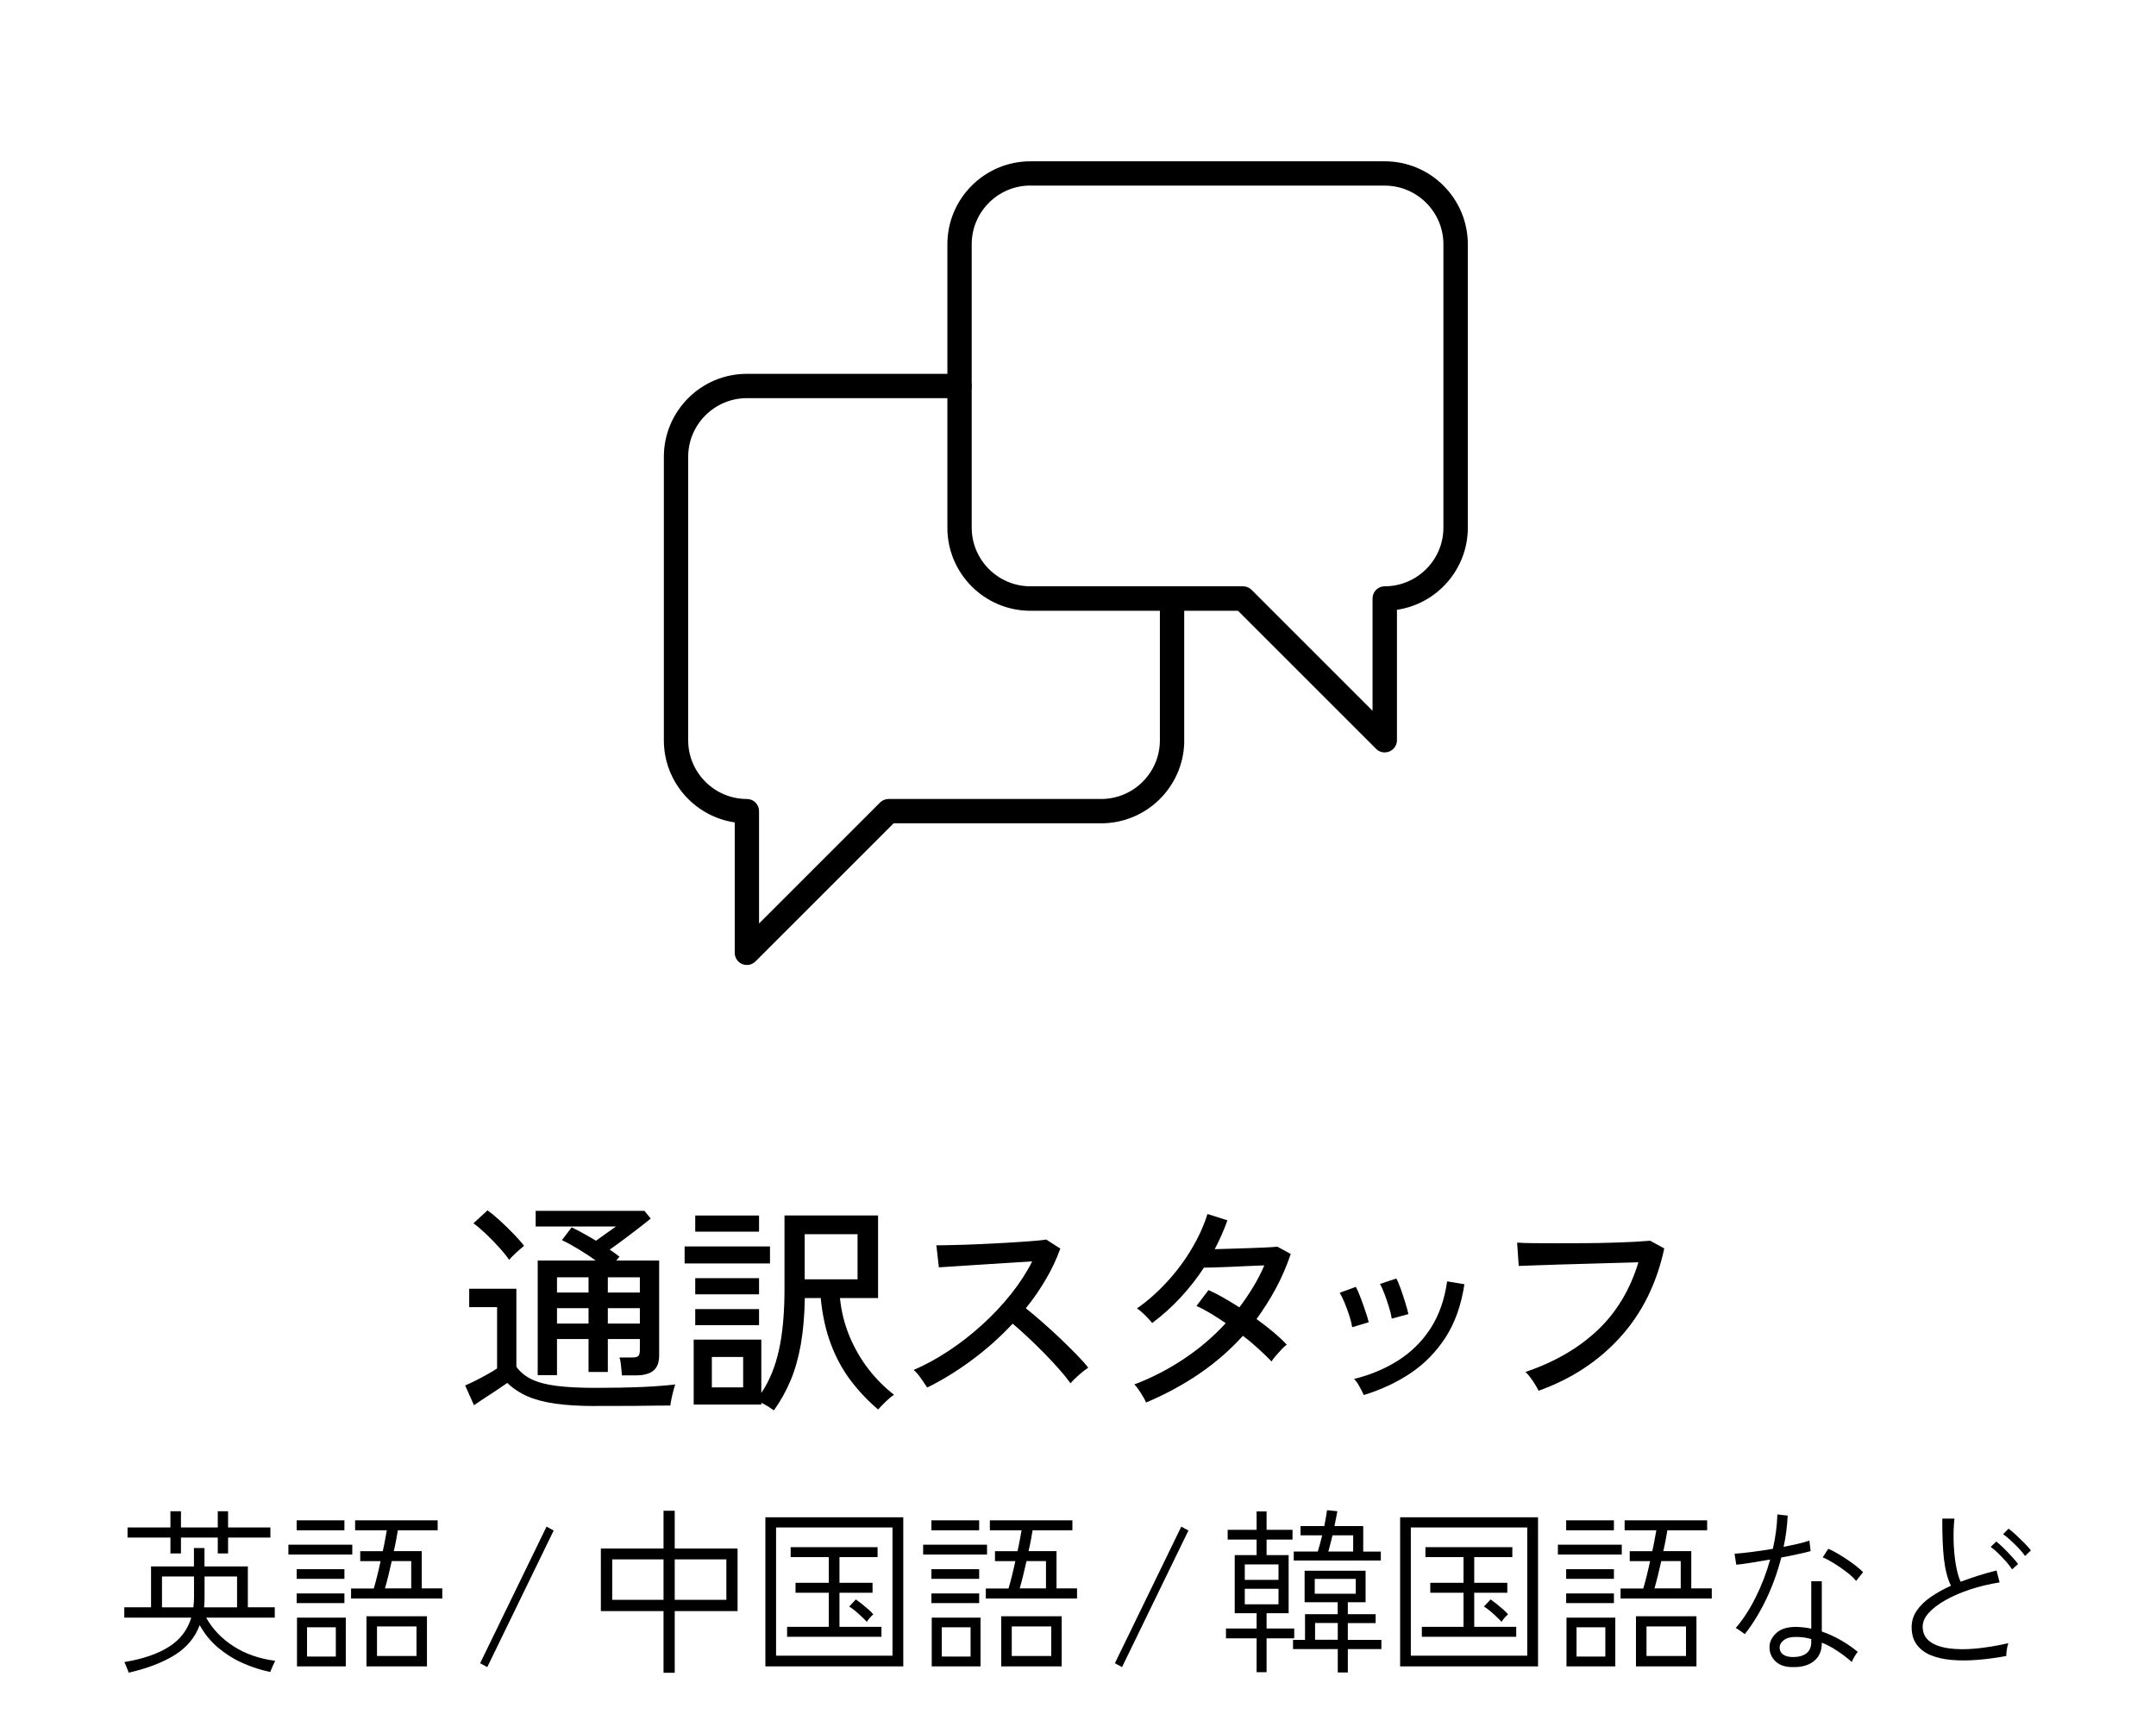
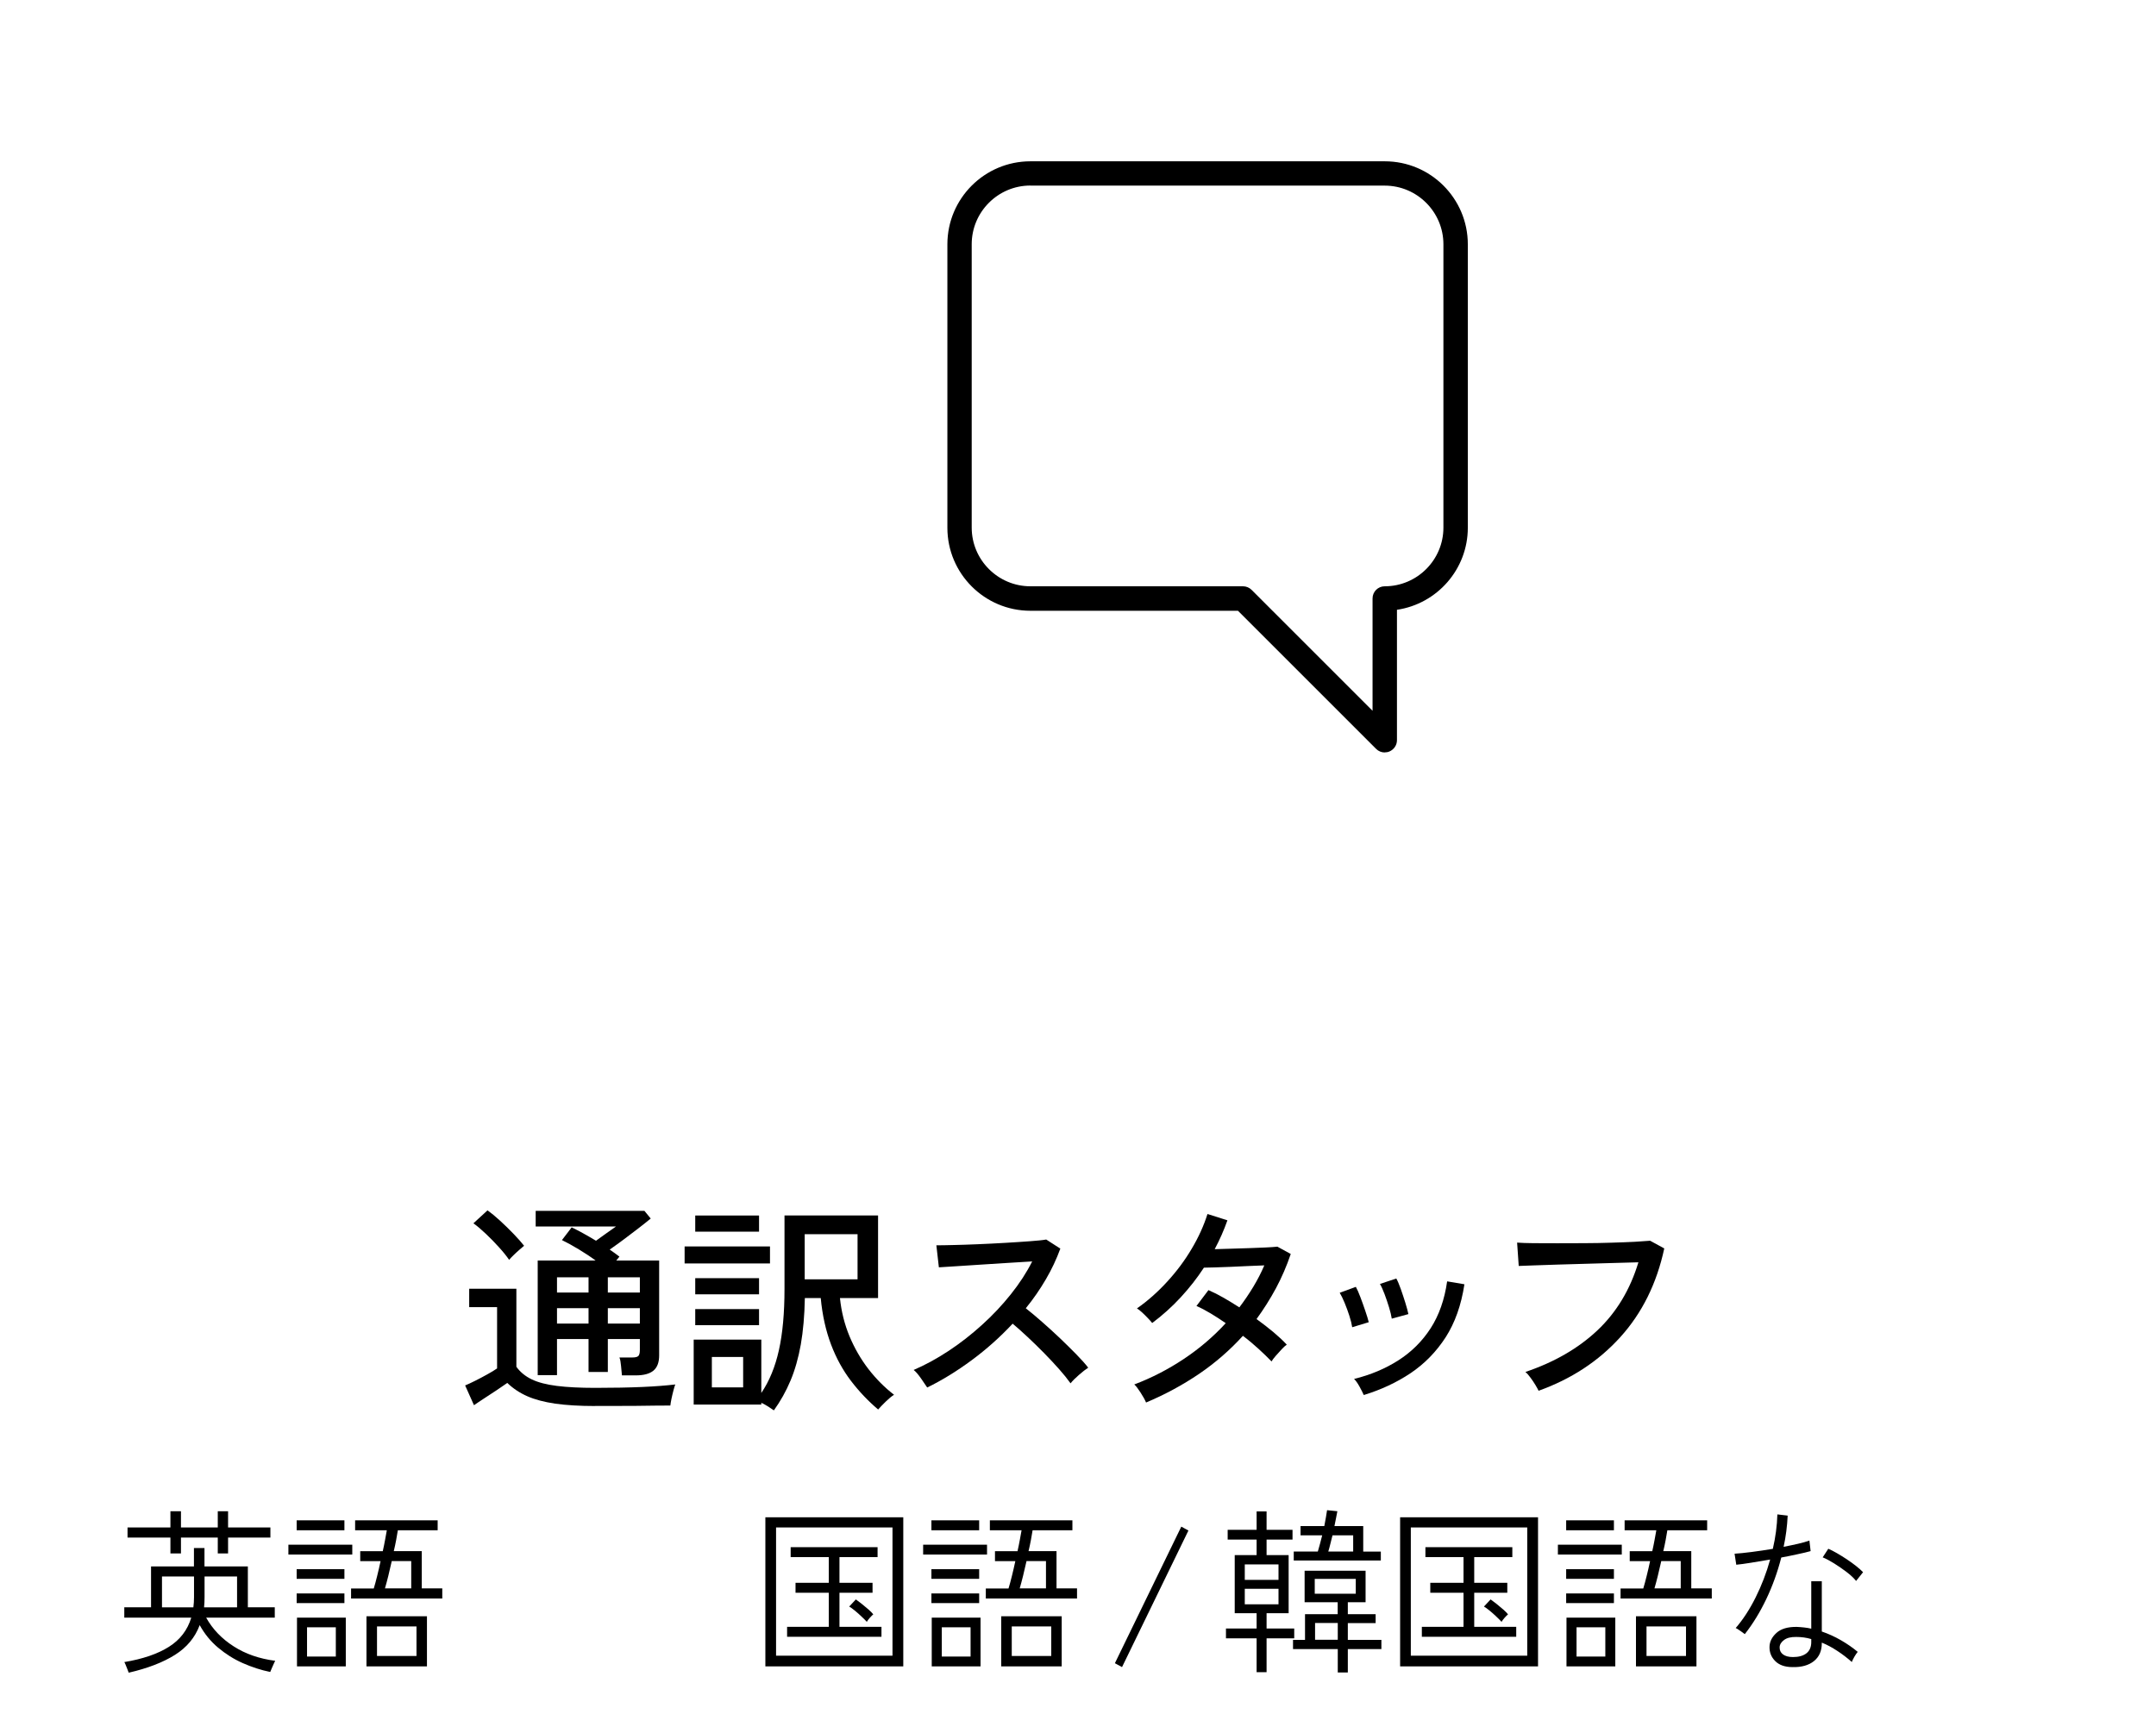
<svg xmlns="http://www.w3.org/2000/svg" id="_レイヤー_2" data-name="レイヤー 2" viewBox="0 0 265.92 213.75">
  <defs>
    <style>
      .cls-1 {
        fill: #000;
      }

      .cls-1, .cls-2 {
        stroke-width: 0px;
      }

      .cls-2 {
        fill: #fff;
      }
    </style>
  </defs>
  <g id="_デザイン" data-name="デザイン">
    <g>
      <rect class="cls-2" width="265.92" height="213.75" />
      <g>
        <path class="cls-1" d="M73.4,173.46c-1.92,0-3.56-.1-4.91-.29-1.35-.2-2.51-.5-3.46-.92-.95-.42-1.77-.97-2.46-1.64-.34.24-.76.53-1.27.87-.51.34-1.03.67-1.54,1.01-.51.34-.95.62-1.3.87l-1.09-2.44c.32-.13.73-.32,1.23-.57.5-.25,1.01-.52,1.51-.8.5-.28.91-.52,1.2-.73v-7.56h-3.44v-2.27h5.82v9.63c.47.65,1.1,1.17,1.89,1.55.79.38,1.83.65,3.11.81,1.28.16,2.85.24,4.72.24,2.26,0,4.2-.04,5.81-.11,1.61-.07,2.97-.18,4.07-.31-.06.13-.13.37-.22.71-.09.35-.18.7-.25,1.05-.07.35-.12.63-.14.84-.47,0-1.07,0-1.81.01-.74,0-1.54.02-2.39.03-.86,0-1.73.01-2.6.01h-2.46ZM62.79,155.42c-.32-.47-.73-.98-1.25-1.55-.51-.57-1.05-1.12-1.61-1.65s-1.07-.97-1.54-1.3l1.74-1.6c.45.32.96.74,1.54,1.27s1.14,1.08,1.68,1.64c.54.56.97,1.05,1.29,1.46-.11.09-.3.25-.56.48-.26.22-.51.46-.76.7s-.42.43-.53.56ZM76.71,169.68c-.04-.32-.07-.7-.11-1.16-.04-.46-.1-.81-.2-1.05h1.62c.37,0,.62-.07.73-.2.11-.13.17-.37.17-.73v-1.34h-3.95v4.06h-2.38v-4.06h-3.89v4.45h-2.38v-14.14h7.14c-.63-.47-1.32-.92-2.06-1.37s-1.43-.83-2.09-1.15l1.2-1.57c.43.21.91.45,1.43.74.52.29,1.04.59,1.57.91.41-.3.85-.62,1.32-.95.47-.34.85-.61,1.15-.81h-9.91v-1.93h13.41l.78.95c-.43.35-.93.76-1.51,1.2-.58.45-1.18.9-1.79,1.36-.62.46-1.2.88-1.76,1.27.22.15.44.3.64.45.21.15.39.29.56.42l-.39.48h5.29v11.7c0,.86-.23,1.48-.7,1.88-.47.39-1.19.59-2.18.59h-1.71ZM68.7,159.46h3.89v-1.88h-3.89v1.88ZM68.7,163.29h3.89v-1.9h-3.89v1.9ZM74.97,159.46h3.95v-1.88h-3.95v1.88ZM74.97,163.29h3.95v-1.9h-3.95v1.9Z" />
        <path class="cls-1" d="M84.44,155.87v-2.1h10.53v2.1h-10.53ZM95.44,173.99c-.15-.11-.37-.26-.67-.45-.3-.19-.59-.35-.87-.48v.22h-8.34v-8.01h8.34v6.58c.99-1.46,1.71-3.21,2.17-5.28.46-2.06.69-4.58.69-7.55v-9.07h11.54v10.19h-4.7c.17,1.66.56,3.23,1.18,4.72.62,1.48,1.4,2.83,2.34,4.05.94,1.21,1.99,2.27,3.15,3.16-.3.19-.65.48-1.05.87-.4.39-.7.71-.91.95-1.23-1.04-2.35-2.22-3.35-3.53-1-1.31-1.82-2.8-2.46-4.49-.64-1.69-1.07-3.6-1.27-5.73h-1.96c-.04,2.17-.21,4.08-.5,5.74-.3,1.66-.72,3.15-1.27,4.45-.55,1.31-1.23,2.52-2.03,3.64ZM85.75,151.95v-1.99h7.87v1.99h-7.87ZM85.75,159.68v-1.99h7.87v1.99h-7.87ZM85.75,163.49v-1.99h7.87v1.99h-7.87ZM87.8,171.16h3.86v-3.75h-3.86v3.75ZM99.25,157.83h6.52v-5.57h-6.52v5.57Z" />
        <path class="cls-1" d="M114.37,171.19c-.19-.28-.44-.66-.77-1.13s-.63-.83-.91-1.05c1.44-.62,2.87-1.4,4.31-2.35,1.44-.95,2.81-2.02,4.12-3.21,1.31-1.18,2.49-2.44,3.56-3.78s1.94-2.68,2.63-4.05c-.86.06-1.83.12-2.93.18-1.09.07-2.19.14-3.3.21-1.11.08-2.13.14-3.07.2-.93.06-1.67.1-2.21.14l-.31-2.72c.45,0,1.13,0,2.04-.03.91-.02,1.94-.05,3.07-.1s2.26-.1,3.39-.17c1.13-.07,2.15-.13,3.05-.2s1.57-.13,2-.21l1.74,1.12c-.47,1.29-1.06,2.55-1.78,3.78-.72,1.23-1.54,2.43-2.48,3.58.63.5,1.32,1.07,2.04,1.71s1.45,1.29,2.16,1.97c.71.68,1.37,1.33,1.99,1.96.62.63,1.12,1.19,1.51,1.69-.32.21-.7.5-1.13.88-.44.38-.79.73-1.05,1.05-.37-.52-.84-1.11-1.41-1.75-.57-.64-1.19-1.31-1.86-1.99-.67-.68-1.34-1.34-2.02-1.97s-1.29-1.19-1.85-1.65c-1.55,1.66-3.24,3.17-5.07,4.52-1.83,1.35-3.65,2.47-5.46,3.35Z" />
        <path class="cls-1" d="M141.36,173.04c-.15-.36-.38-.77-.69-1.25-.31-.48-.56-.81-.77-.99,2.17-.82,4.21-1.88,6.13-3.16s3.64-2.75,5.15-4.4c-.62-.43-1.23-.83-1.85-1.2-.62-.37-1.2-.68-1.76-.92l1.48-1.96c.6.26,1.22.57,1.86.94s1.29.76,1.95,1.19c.62-.82,1.19-1.66,1.71-2.52s.98-1.75,1.37-2.66c-.6.02-1.26.05-1.99.08-.73.04-1.45.07-2.17.1-.72.03-1.37.05-1.96.07-.59.02-1.03.03-1.33.03-.84,1.29-1.8,2.51-2.87,3.67-1.07,1.16-2.24,2.21-3.51,3.16-.13-.17-.31-.37-.55-.62-.23-.24-.47-.48-.71-.7-.24-.22-.45-.38-.62-.48,1.33-.93,2.57-2.03,3.72-3.29,1.16-1.26,2.17-2.61,3.02-4.05.86-1.44,1.51-2.88,1.96-4.31l2.46.78c-.43,1.21-.95,2.4-1.57,3.56.62-.02,1.3-.04,2.04-.06s1.49-.04,2.23-.07c.74-.03,1.41-.06,2.02-.08.61-.03,1.09-.06,1.44-.1l1.65.9c-.5,1.49-1.12,2.91-1.83,4.24-.72,1.33-1.52,2.6-2.39,3.79.75.54,1.44,1.08,2.09,1.62.64.54,1.19,1.05,1.64,1.54-.17.11-.38.3-.63.57s-.49.54-.73.81-.41.5-.52.69c-.47-.49-1-1-1.6-1.55-.6-.55-1.24-1.09-1.93-1.61-1.59,1.75-3.39,3.32-5.4,4.69-2.02,1.37-4.2,2.55-6.55,3.54Z" />
        <path class="cls-1" d="M166.78,163.74c-.06-.39-.17-.86-.35-1.41s-.37-1.09-.59-1.61c-.21-.52-.42-.93-.6-1.23l1.99-.73c.17.3.35.72.56,1.27.21.55.41,1.11.6,1.68.2.57.34,1.04.43,1.41l-2.04.62ZM168.21,172.11c-.11-.26-.29-.61-.53-1.05-.24-.44-.47-.75-.67-.94,2.03-.5,3.86-1.27,5.47-2.3,1.61-1.03,2.94-2.35,3.98-3.96,1.04-1.62,1.71-3.54,2.03-5.78l2.13.36c-.39,2.58-1.17,4.76-2.32,6.55-1.16,1.79-2.6,3.26-4.31,4.41-1.72,1.15-3.64,2.05-5.77,2.7ZM171.66,162.68c-.06-.39-.17-.86-.34-1.41s-.35-1.09-.55-1.62c-.2-.53-.39-.95-.57-1.25l2.02-.67c.17.3.35.73.55,1.29.2.56.38,1.12.56,1.69.18.57.3,1.04.38,1.41l-2.04.56Z" />
        <path class="cls-1" d="M189.77,171.58c-.08-.17-.21-.41-.39-.71-.19-.31-.39-.62-.62-.92-.22-.31-.43-.54-.62-.69,3.58-1.21,6.55-2.93,8.89-5.14,2.34-2.21,4.03-5.01,5.05-8.39-.82.02-1.79.05-2.91.08-1.12.04-2.28.07-3.49.1-1.2.03-2.37.06-3.49.1-1.12.04-2.11.07-2.97.1-.86.03-1.49.05-1.9.07l-.2-2.88c.49.04,1.16.06,2.02.07.86,0,1.83.01,2.93.01s2.21,0,3.36-.01c1.15,0,2.26-.03,3.33-.06,1.07-.03,2.03-.07,2.87-.11.84-.05,1.47-.09,1.9-.13l1.74.95c-.93,4.33-2.74,7.98-5.43,10.95s-6.05,5.17-10.08,6.61Z" />
        <path class="cls-1" d="M15.88,206.37c-.03-.09-.08-.23-.16-.42-.08-.19-.15-.37-.22-.55s-.12-.29-.17-.35c2.29-.38,4.12-1.01,5.5-1.88,1.38-.87,2.3-2.07,2.76-3.6h-8.26v-1.28h3.3v-5.04h5.29v-2.27h1.3v2.27h5.35v5.04h3.32v1.28h-8.46c.79,1.42,1.92,2.6,3.39,3.54,1.46.94,3.17,1.53,5.12,1.78-.03.06-.09.19-.18.38-.09.2-.18.4-.26.59-.08.2-.14.33-.17.41-1.14-.23-2.27-.6-3.38-1.09-1.11-.49-2.12-1.13-3.05-1.91-.93-.78-1.68-1.71-2.27-2.78-.57,1.53-1.59,2.75-3.05,3.67-1.46.92-3.36,1.66-5.71,2.2ZM21.02,191.65v-1.96h-5.29v-1.25h5.29v-2h1.3v2h4.54v-2h1.27v2h5.22v1.25h-5.22v1.96h-1.27v-1.96h-4.54v1.96h-1.3ZM19.98,198.3h3.87c.03-.21.05-.41.06-.62s.02-.42.02-.64v-2.55h-3.95v3.81ZM25.16,198.3h4.08v-3.81h-4.01v2.55c0,.44-.02.86-.06,1.25Z" />
        <path class="cls-1" d="M35.57,191.78v-1.21h7.88v1.21h-7.88ZM36.59,188.79v-1.23h5.89v1.23h-5.89ZM36.59,194.78v-1.19h5.89v1.19h-5.89ZM36.59,197.77v-1.19h5.89v1.19h-5.89ZM36.63,205.58v-6.01h6.02v6.01h-6.02ZM37.87,204.37h3.55v-3.61h-3.55v3.61ZM43.3,197.22v-1.25h2.8c.13-.41.26-.91.41-1.51.15-.59.29-1.21.43-1.86h-2.51v-1.23h2.78c.11-.5.21-.97.29-1.42.08-.45.15-.83.21-1.16h-3.91v-1.23h10.18v1.23h-4.91c-.06.37-.13.77-.21,1.21-.08.44-.18.89-.29,1.36h3.45v4.6h2.53v1.25h-11.24ZM45.2,205.58v-6.18h7.46v6.18h-7.46ZM46.5,204.3h4.87v-3.65h-4.87v3.65ZM47.48,195.96h3.24v-3.37h-2.4c-.14.63-.28,1.24-.43,1.84-.15.59-.28,1.1-.41,1.53Z" />
-         <path class="cls-1" d="M60.1,205.67l-.88-.48,8.19-16.85.88.48-8.19,16.85Z" />
-         <path class="cls-1" d="M81.84,206.37v-7.61h-7.73v-7.72h7.73v-4.66h1.38v4.66h7.75v7.72h-7.75v7.61h-1.38ZM75.51,197.37h6.33v-4.99h-6.33v4.99ZM83.22,197.37h6.37v-4.99h-6.37v4.99Z" />
        <path class="cls-1" d="M94.4,205.58v-18.39h17.01v18.39h-17.01ZM95.72,204.26h14.36v-15.82h-14.36v15.82ZM97.08,201.93v-1.23h5.14v-4.2h-4.1v-1.23h4.1v-3.17h-4.7v-1.23h10.72v1.23h-4.7v3.17h4.08v1.23h-4.08v4.2h5.18v1.23h-11.64ZM106.92,200.1c-.14-.16-.34-.37-.62-.63-.27-.26-.55-.51-.84-.75s-.53-.41-.72-.52l.82-.88c.19.13.44.32.73.55.29.23.57.47.85.71.27.24.46.44.57.58-.11.09-.25.23-.43.43-.17.2-.3.36-.37.5Z" />
        <path class="cls-1" d="M113.86,191.78v-1.21h7.88v1.21h-7.88ZM114.88,188.79v-1.23h5.89v1.23h-5.89ZM114.88,194.78v-1.19h5.89v1.19h-5.89ZM114.88,197.77v-1.19h5.89v1.19h-5.89ZM114.92,205.58v-6.01h6.02v6.01h-6.02ZM116.16,204.37h3.55v-3.61h-3.55v3.61ZM121.59,197.22v-1.25h2.8c.13-.41.26-.91.41-1.51.15-.59.29-1.21.43-1.86h-2.51v-1.23h2.78c.11-.5.21-.97.29-1.42.08-.45.15-.83.21-1.16h-3.91v-1.23h10.18v1.23h-4.91c-.06.37-.13.77-.21,1.21-.08.44-.18.89-.29,1.36h3.45v4.6h2.53v1.25h-11.24ZM123.49,205.58v-6.18h7.46v6.18h-7.46ZM124.79,204.3h4.87v-3.65h-4.87v3.65ZM125.77,195.96h3.24v-3.37h-2.4c-.14.63-.28,1.24-.43,1.84-.15.59-.28,1.1-.41,1.53Z" />
        <path class="cls-1" d="M138.39,205.67l-.88-.48,8.19-16.85.88.48-8.19,16.85Z" />
        <path class="cls-1" d="M154.99,206.3v-4.18h-3.78v-1.21h3.78v-1.89h-2.7v-7.17h2.7v-1.91h-3.57v-1.21h3.57v-2.27h1.23v2.27h3.2v1.21h-3.2v1.91h2.72v7.17h-2.72v1.89h3.41v1.21h-3.41v4.18h-1.23ZM153.53,194.91h4.16v-1.91h-4.16v1.91ZM153.53,197.92h4.16v-1.91h-4.16v1.91ZM165,206.33v-2.88h-5.52v-1.14h1.48v-3.17h4.03v-1.47h-4.08v-3.89h7.52v3.89h-2.19v1.47h3.43v1.1h-3.43v2.07h4.14v1.14h-4.14v2.88h-1.25ZM159.57,192.51v-1.1h2.97c.08-.26.17-.57.26-.92.09-.35.18-.71.28-1.08h-2.67v-1.14h2.93c.07-.38.14-.74.2-1.09.06-.34.11-.63.14-.87l1.27.13c-.04.23-.09.51-.16.83-.06.32-.13.65-.2,1h3.55v3.15h2.17v1.1h-10.74ZM162.16,196.62h5.06v-1.83h-5.06v1.83ZM162.2,202.3h2.8v-2.07h-2.8v2.07ZM163.83,191.41h3.07v-2h-2.55c-.1.37-.19.73-.27,1.08-.08.35-.17.66-.25.92Z" />
        <path class="cls-1" d="M172.69,205.58v-18.39h17.01v18.39h-17.01ZM174.01,204.26h14.36v-15.82h-14.36v15.82ZM175.37,201.93v-1.23h5.14v-4.2h-4.1v-1.23h4.1v-3.17h-4.7v-1.23h10.72v1.23h-4.7v3.17h4.08v1.23h-4.08v4.2h5.18v1.23h-11.64ZM185.21,200.1c-.14-.16-.34-.37-.62-.63-.27-.26-.55-.51-.84-.75s-.53-.41-.72-.52l.82-.88c.19.13.44.32.73.55.29.23.57.47.85.71.27.24.46.44.57.58-.11.09-.25.23-.43.43-.17.2-.3.36-.37.5Z" />
        <path class="cls-1" d="M192.15,191.78v-1.21h7.88v1.21h-7.88ZM193.17,188.79v-1.23h5.89v1.23h-5.89ZM193.17,194.78v-1.19h5.89v1.19h-5.89ZM193.17,197.77v-1.19h5.89v1.19h-5.89ZM193.21,205.58v-6.01h6.02v6.01h-6.02ZM194.45,204.37h3.55v-3.61h-3.55v3.61ZM199.88,197.22v-1.25h2.8c.13-.41.26-.91.41-1.51.15-.59.29-1.21.43-1.86h-2.51v-1.23h2.78c.11-.5.21-.97.29-1.42.08-.45.15-.83.21-1.16h-3.91v-1.23h10.18v1.23h-4.91c-.06.37-.13.77-.21,1.21-.08.44-.18.89-.29,1.36h3.45v4.6h2.53v1.25h-11.24ZM201.78,205.58v-6.18h7.46v6.18h-7.46ZM203.08,204.3h4.87v-3.65h-4.87v3.65ZM204.06,195.96h3.24v-3.37h-2.4c-.14.63-.28,1.24-.43,1.84-.15.59-.28,1.1-.41,1.53Z" />
        <path class="cls-1" d="M215.2,201.6c-.06-.04-.16-.12-.31-.23-.15-.11-.31-.22-.46-.32s-.27-.17-.35-.2c.89-1.03,1.71-2.28,2.45-3.76.74-1.48,1.34-3.04,1.8-4.69-.85.15-1.65.28-2.4.4-.75.12-1.34.2-1.78.24l-.21-1.36c.53-.03,1.22-.1,2.08-.21.86-.11,1.74-.24,2.64-.39.33-1.42.52-2.84.56-4.25l1.27.15c-.06,1.29-.22,2.57-.5,3.85.61-.12,1.2-.24,1.76-.37.56-.13,1.03-.26,1.42-.4l.15,1.3c-.43.12-.96.25-1.6.38-.63.14-1.31.28-2.02.41-.46,1.8-1.08,3.51-1.85,5.13-.77,1.61-1.65,3.05-2.64,4.31ZM221.05,205.67c-.92-.01-1.62-.26-2.1-.75-.48-.48-.71-1.06-.7-1.74.01-.65.3-1.22.86-1.73s1.39-.75,2.49-.74c.31.01.61.04.91.07.3.03.6.08.89.15v-5.85h1.3v6.2c.82.28,1.61.64,2.37,1.08.76.44,1.45.92,2.06,1.43-.13.15-.26.35-.41.6-.15.26-.25.47-.32.65-.54-.48-1.13-.94-1.76-1.35-.63-.42-1.27-.77-1.94-1.04v.07c0,.95-.32,1.69-.97,2.21-.65.52-1.54.77-2.66.74ZM221.14,204.43c.71,0,1.26-.15,1.66-.46.4-.31.6-.77.6-1.39v-.37c-.6-.18-1.22-.26-1.86-.26-.64-.01-1.14.11-1.49.37-.36.26-.54.57-.55.9-.01.37.12.66.41.88s.7.33,1.24.33ZM228.93,195.04c-.28-.35-.67-.72-1.17-1.1-.5-.38-1.02-.74-1.55-1.07-.53-.33-1-.58-1.4-.74l.69-1.06c.31.13.66.31,1.06.54.4.23.8.48,1.21.75.41.27.79.55,1.15.83.36.28.64.54.87.77l-.86,1.08Z" />
-         <path class="cls-1" d="M247.45,204.3c-1.18.22-2.35.38-3.49.47-1.14.1-2.2.1-3.19.02-.98-.08-1.85-.27-2.59-.57-.75-.3-1.33-.74-1.76-1.31-.43-.57-.64-1.3-.64-2.18,0-.73.21-1.4.62-2.01.41-.61.98-1.17,1.71-1.68.73-.51,1.57-.98,2.52-1.41-.42-.85-.7-1.93-.86-3.25-.15-1.31-.22-2.99-.21-5.03h1.5c-.1.92-.13,1.88-.1,2.86s.12,1.91.26,2.77c.15.87.34,1.58.6,2.16.7-.26,1.42-.51,2.16-.75.75-.23,1.5-.45,2.27-.64l.38,1.47c-1.3.21-2.52.5-3.66.88-1.14.38-2.15.82-3.02,1.31-.87.49-1.56,1.02-2.06,1.57-.5.56-.75,1.12-.75,1.69,0,.78.29,1.38.86,1.82s1.35.72,2.34.86c.99.14,2.11.15,3.38.03,1.26-.12,2.59-.34,3.98-.66-.07.21-.13.47-.18.78s-.07.58-.07.78ZM248.18,193.61c-.2-.29-.45-.62-.76-.97-.31-.35-.64-.69-.97-1.02s-.64-.59-.92-.78l.69-.66c.25.19.55.46.9.8.35.34.69.7,1.02,1.06.33.36.59.66.77.91l-.73.66ZM249.77,191.96c-.2-.29-.46-.61-.78-.95-.33-.34-.66-.66-1-.98-.34-.31-.65-.57-.93-.76l.67-.68c.25.18.56.43.92.77.36.34.71.68,1.06,1.03.34.35.6.65.78.88l-.71.68Z" />
      </g>
      <g>
-         <path class="cls-1" d="M92.12,119.05c-.19,0-.39-.04-.57-.11-.56-.23-.93-.78-.93-1.39v-16.09c-4.94-.73-8.74-4.99-8.74-10.13v-34.97c0-5.65,4.59-10.24,10.24-10.24h26.22c.83,0,1.5.67,1.5,1.5s-.67,1.5-1.5,1.5h-26.22c-3.99,0-7.24,3.25-7.24,7.24v34.97c0,3.99,3.25,7.24,7.24,7.24.83,0,1.5.67,1.5,1.5v13.86l14.92-14.92c.28-.28.66-.44,1.06-.44h26.22c3.99,0,7.24-3.25,7.24-7.24v-17.27c0-.83.67-1.5,1.5-1.5s1.5.67,1.5,1.5v17.48s0,.09,0,.13c-.18,5.49-4.7,9.9-10.24,9.9h-25.6l-17.04,17.04c-.29.29-.67.44-1.06.44Z" />
        <path class="cls-1" d="M170.79,92.83c-.39,0-.77-.15-1.06-.44l-17.04-17.04h-25.6c-5.65,0-10.24-4.59-10.24-10.24V30.14c0-5.65,4.59-10.24,10.24-10.24h43.71c5.65,0,10.24,4.59,10.24,10.24v34.96c0,5.14-3.8,9.4-8.74,10.13v16.09c0,.61-.37,1.15-.93,1.39-.19.08-.38.11-.57.11ZM127.09,22.89c-3.99,0-7.24,3.25-7.24,7.24v34.96c0,3.99,3.25,7.24,7.24,7.24h26.22c.4,0,.78.16,1.06.44l14.92,14.92v-13.86c0-.83.67-1.5,1.5-1.5,3.99,0,7.24-3.25,7.24-7.24V30.14c0-3.99-3.25-7.24-7.24-7.24h-43.71Z" />
      </g>
    </g>
  </g>
</svg>